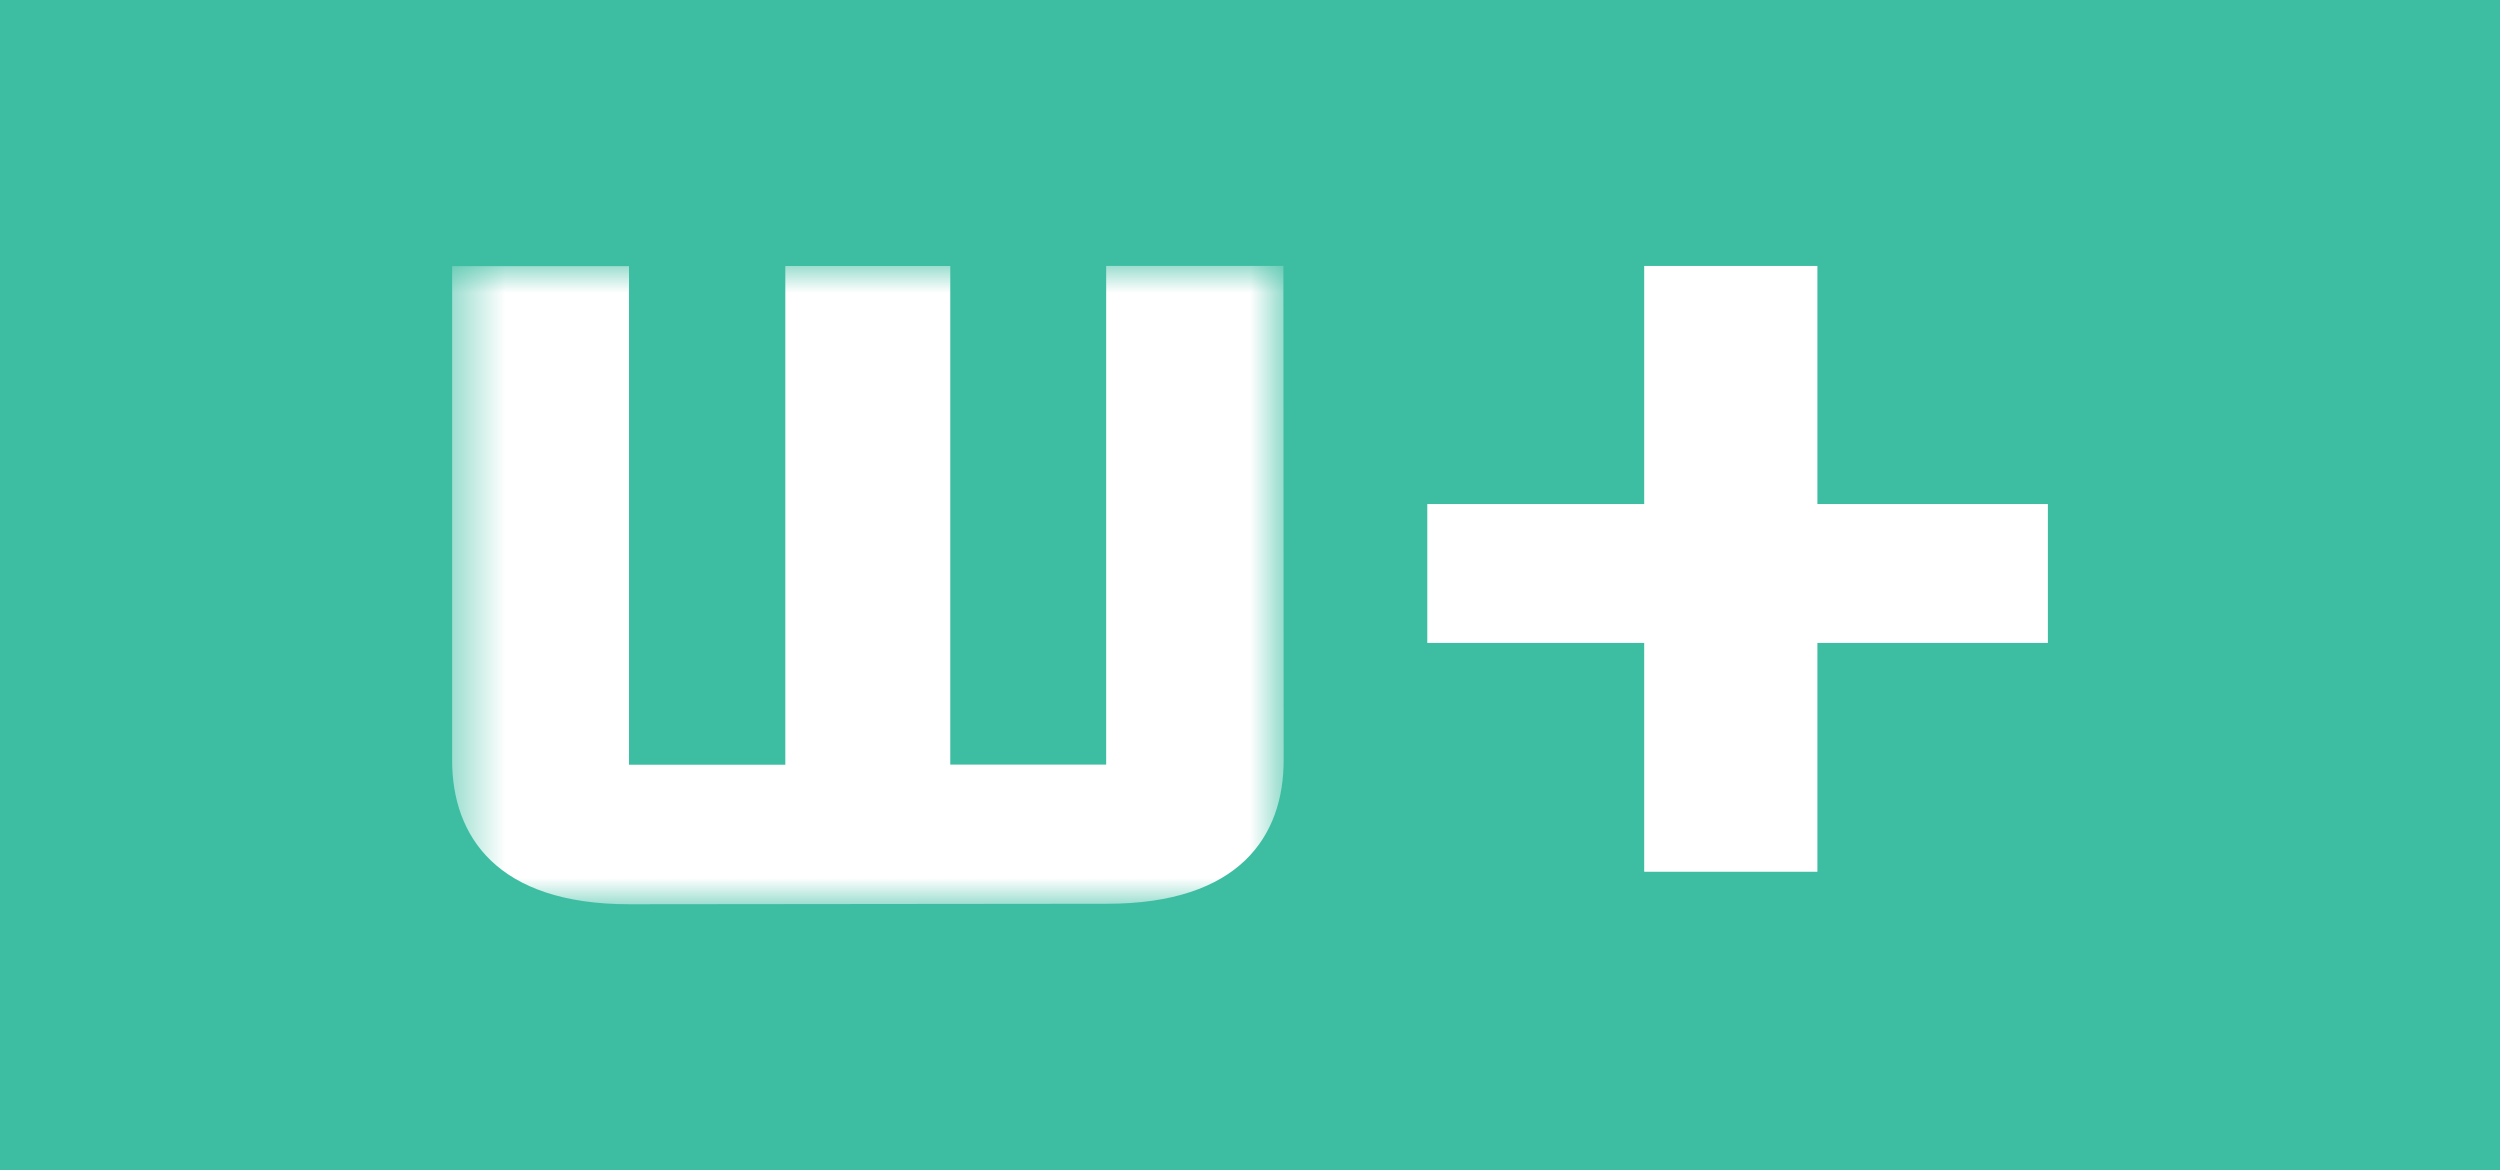
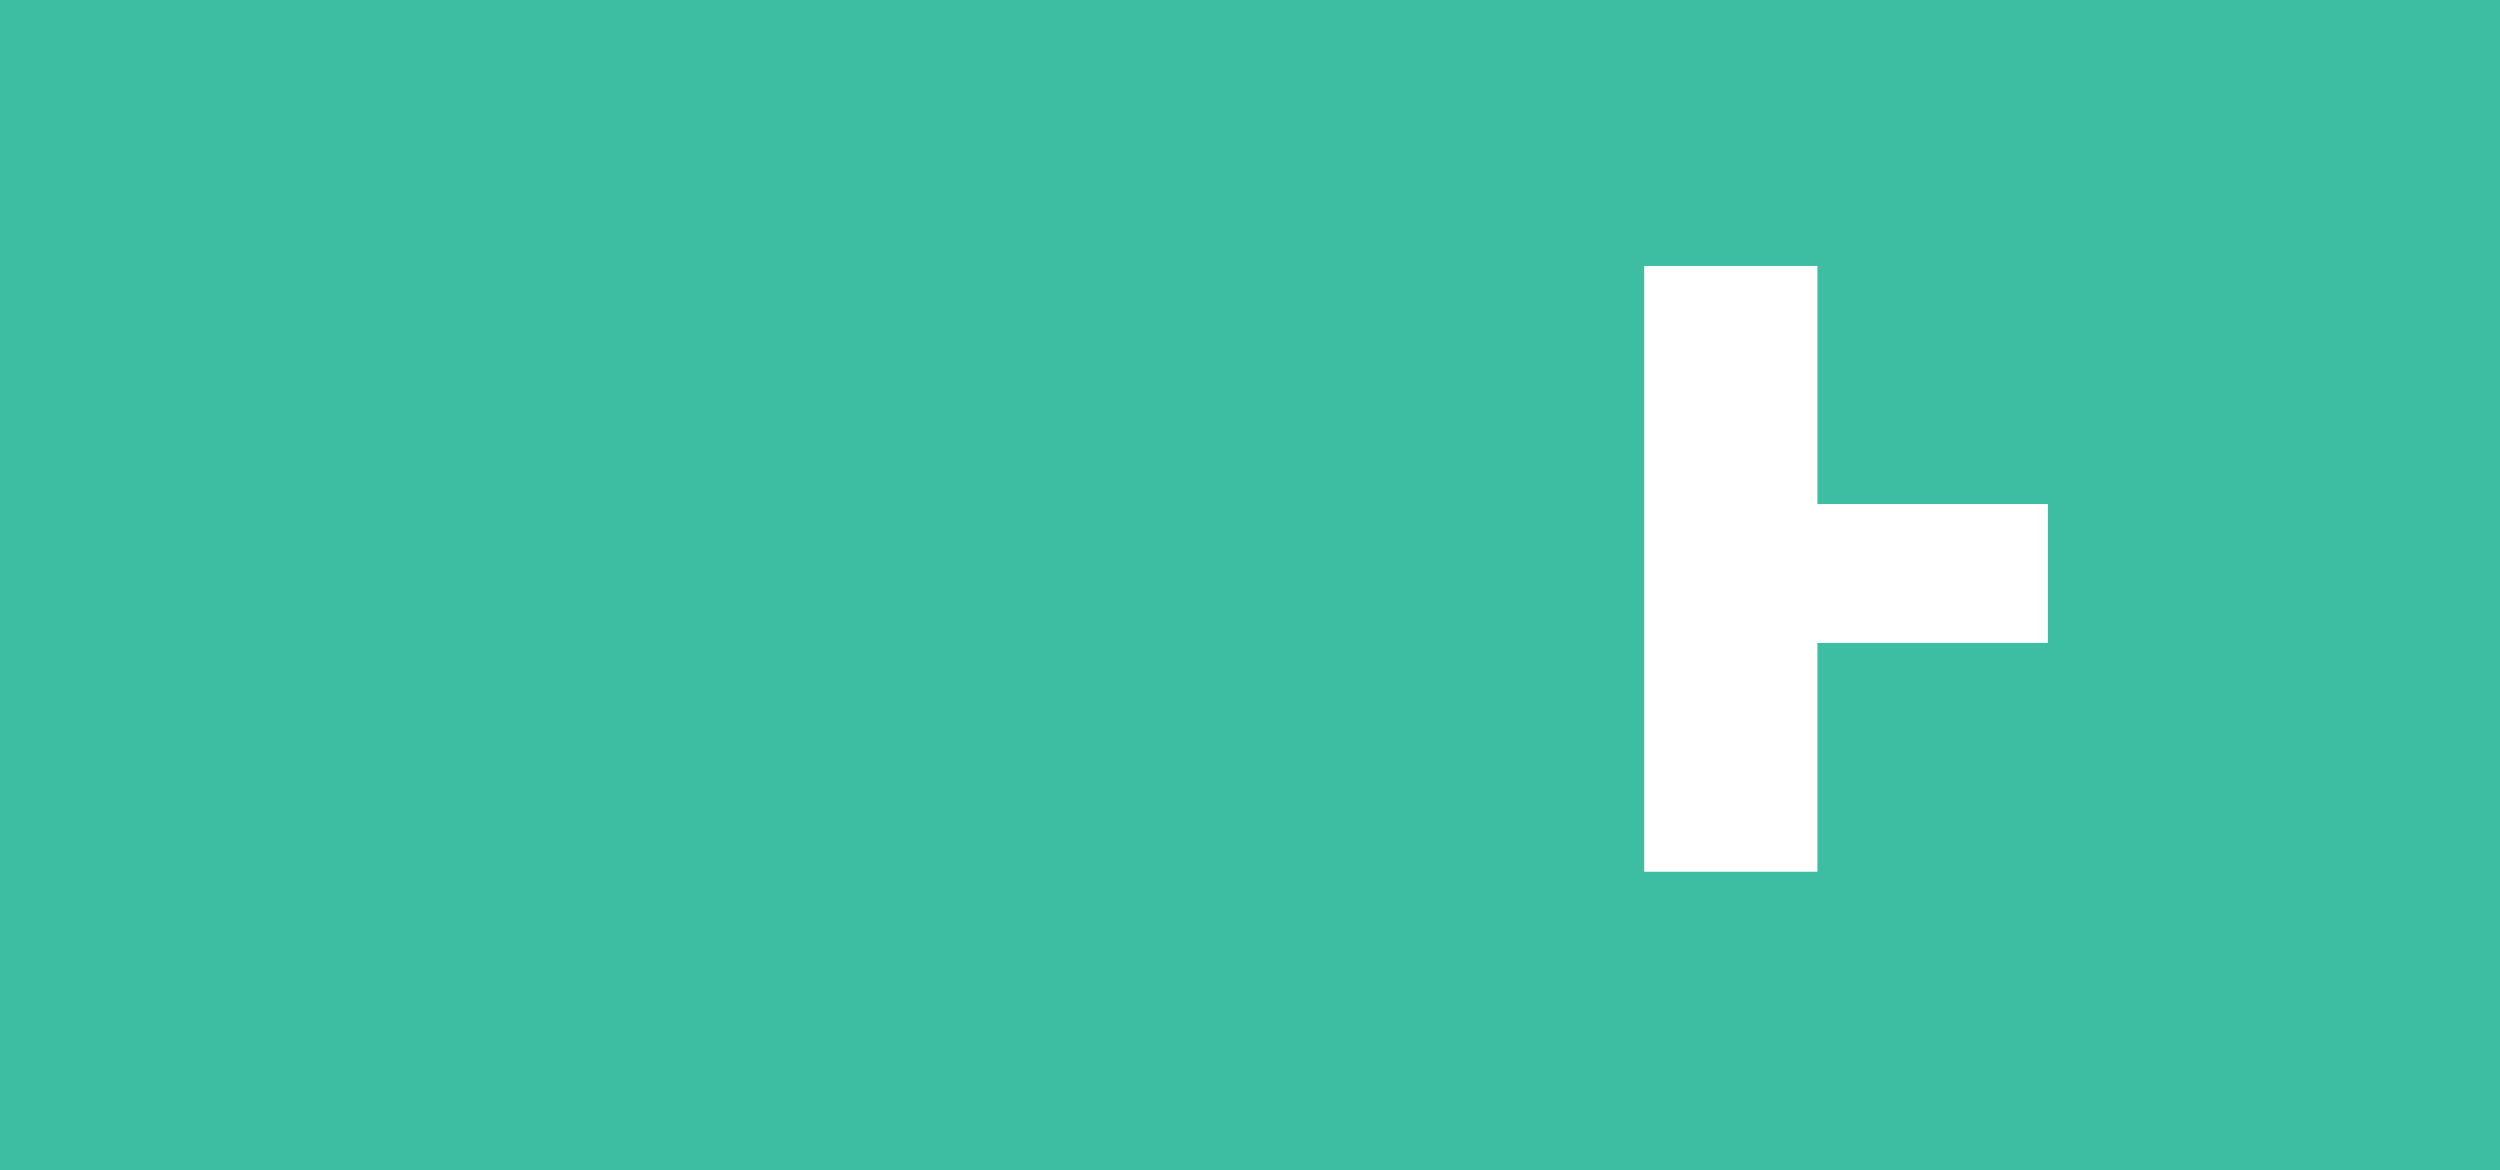
<svg xmlns="http://www.w3.org/2000/svg" width="47" height="22" viewBox="0 0 47 22" fill="none">
  <rect width="47" height="22" fill="#3DBEA2" class="fill-green" />
-   <path d="M38.5 12.087H34.167V16.389H30.911V12.087H26.833V9.476H30.911V5H34.167V9.476H38.5V12.087Z" fill="white" />
+   <path d="M38.5 12.087H34.167V16.389H30.911V12.087H26.833H30.911V5H34.167V9.476H38.5V12.087Z" fill="white" />
  <mask id="mask0_3449_1143" style="mask-type:luminance" maskUnits="userSpaceOnUse" x="8" y="5" width="17" height="12">
-     <path fill-rule="evenodd" clip-rule="evenodd" d="M8.5 5H24.133V17H8.5V5Z" fill="white" />
-   </mask>
+     </mask>
  <g mask="url(#mask0_3449_1143)">
-     <path fill-rule="evenodd" clip-rule="evenodd" d="M24.133 14.293C24.133 15.714 23.308 16.991 20.808 16.991L11.831 17C9.336 17 8.5 15.714 8.5 14.293L8.5 5.003H11.825V14.377H14.764V5.001H17.865V14.374H20.796V5H24.128L24.133 14.293Z" fill="white" />
-   </g>
+     </g>
</svg>